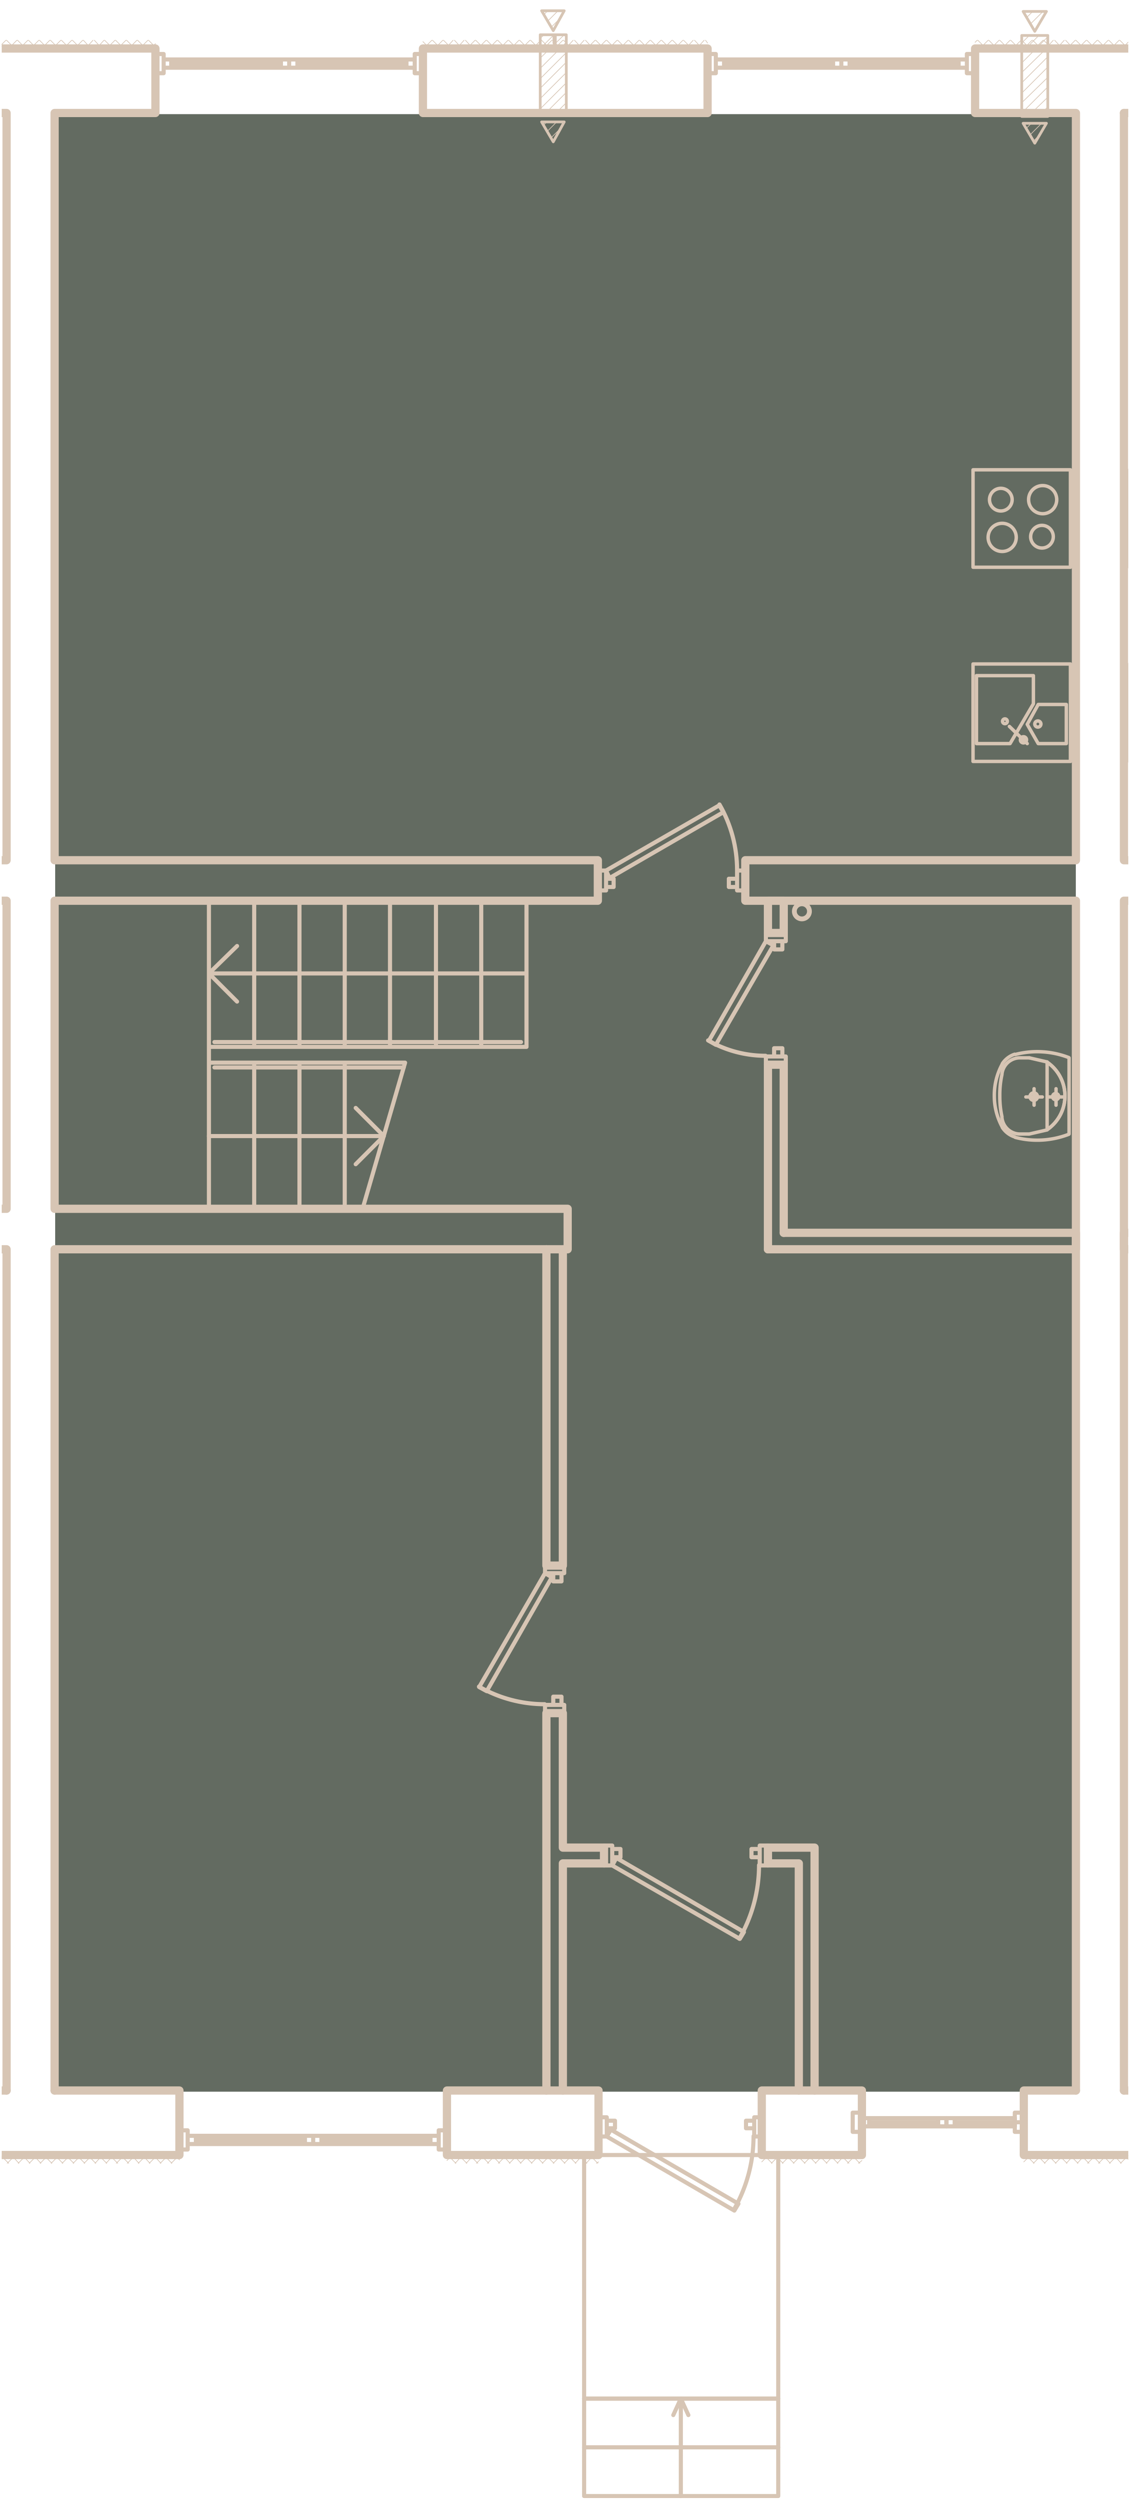
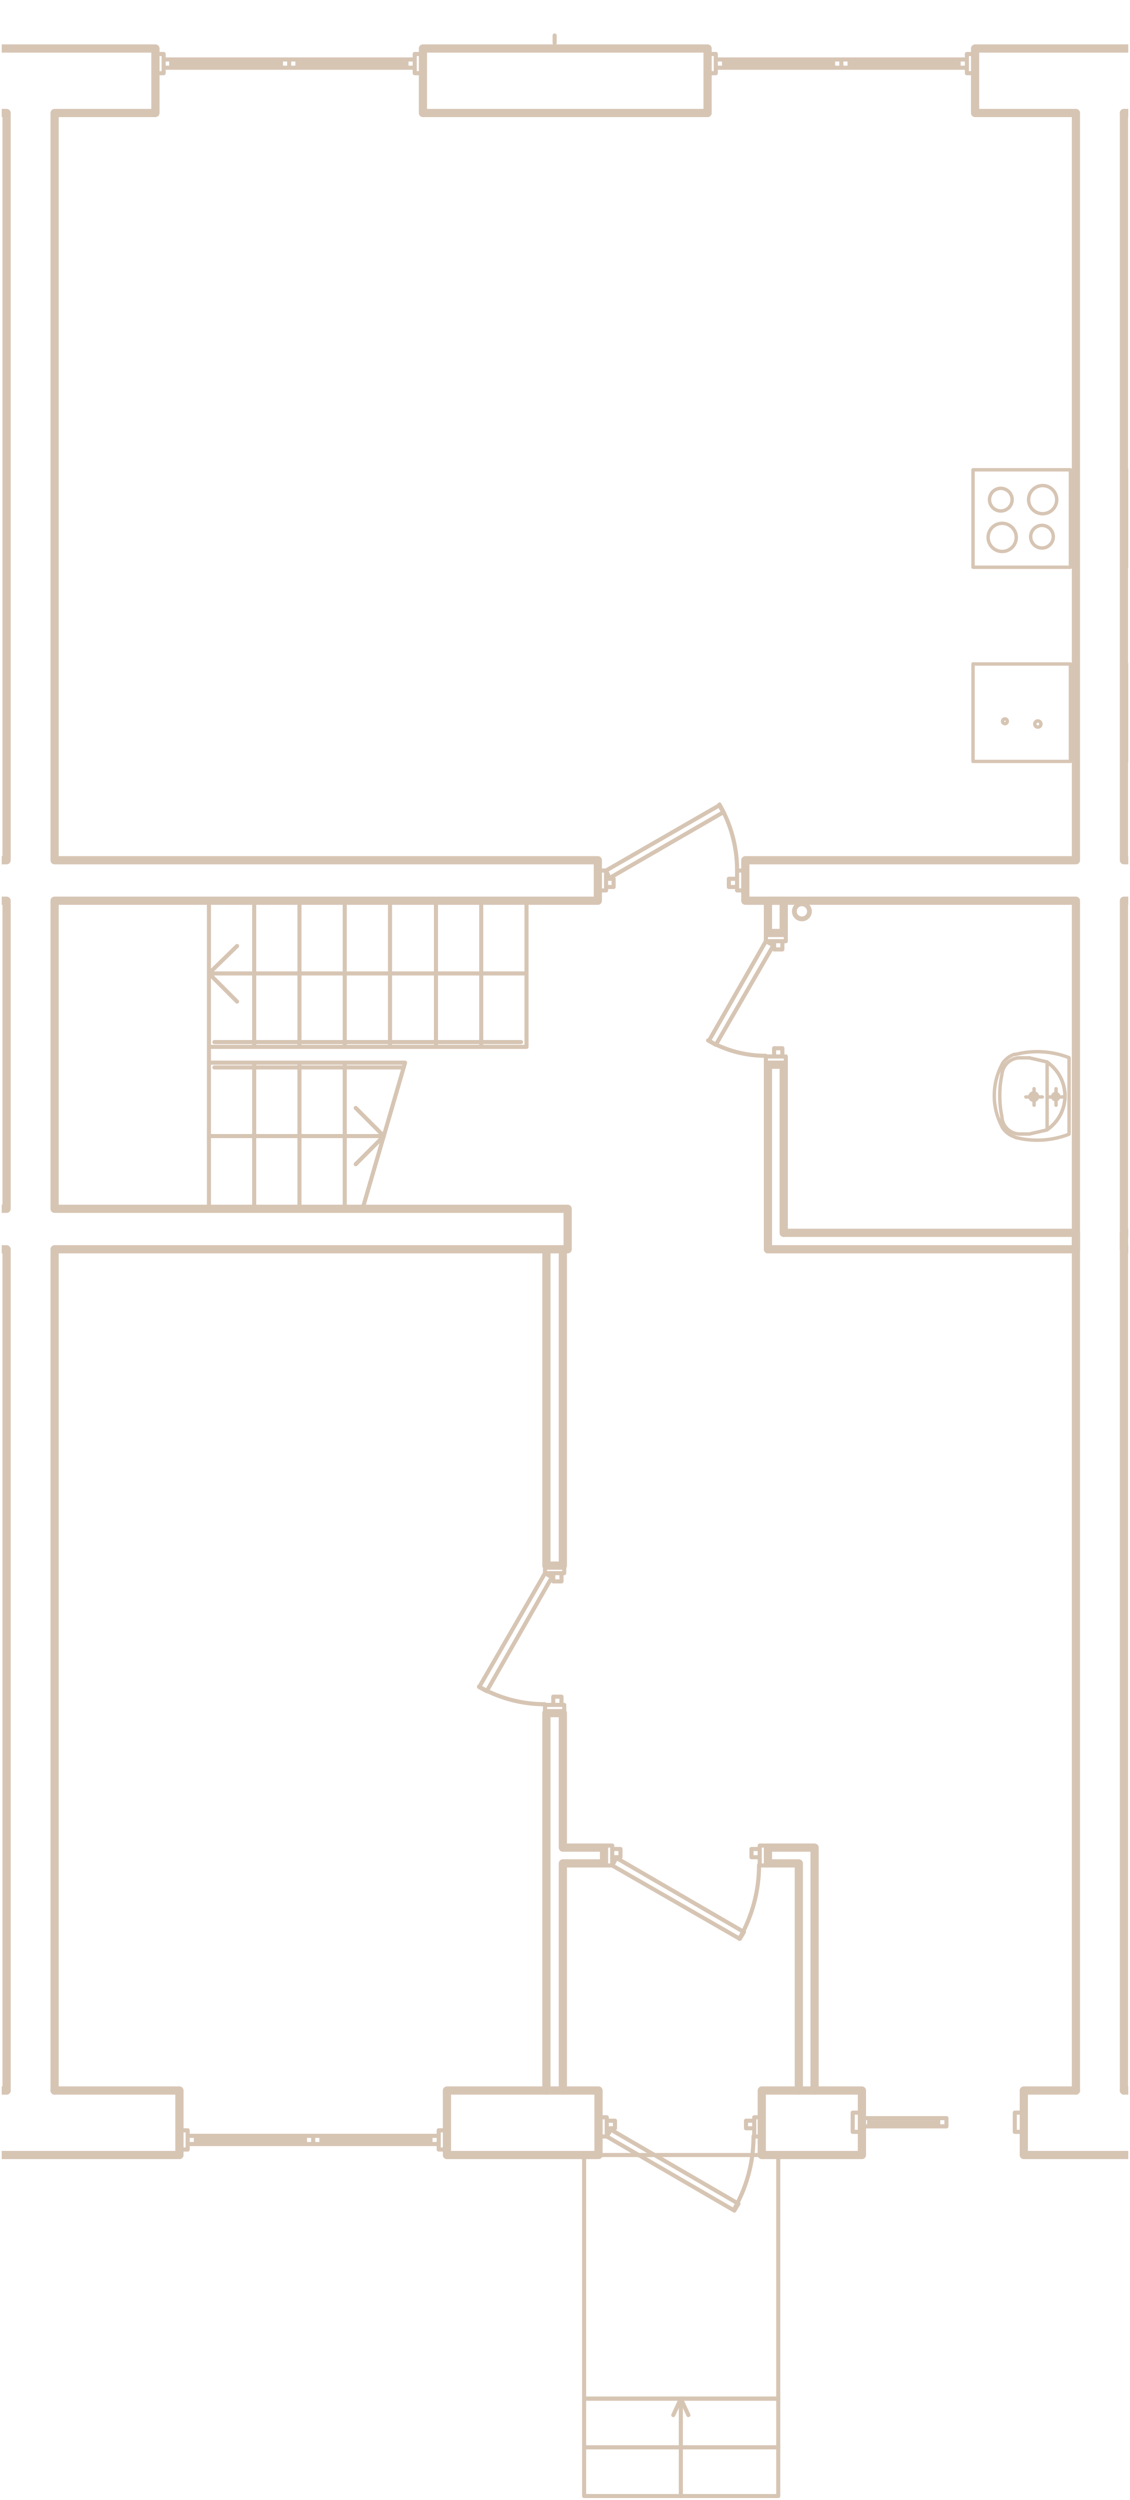
<svg xmlns="http://www.w3.org/2000/svg" version="1.1" viewBox="373.977 -1.162 197.691 437.182">
  <path fill="none" d="M374.277-.862h197.091V435.72H374.277z" />
-   <path fill="rgba(68, 78, 65, 0.83)" d="M383.63 18.8h178.56v345.84H383.63z" />
  <clipPath id="a">
    <path fill="none" d="M374.277-.862h197.091V435.72H374.277z" />
  </clipPath>
  <g clip-path="url(#a)">
    <g fill="none" stroke="#d7c5b4" stroke-linecap="round" stroke-linejoin="round" stroke-miterlimit="10">
      <path stroke-width="1.44" d="M570.608 18.6h17.64V7.32" />
      <path stroke-width="1.44" d="M588.248 7.32h-43.68V18.6h17.64M447.968 7.32V18.6h49.8V7.32h-49.8M383.528 18.6h17.64V7.32M401.168 7.32h-43.68V18.6h17.64M375.128 217.32v147.12M383.528 364.44V217.32M375.128 156.36v53.88M383.528 210.24v-53.88M375.128 18.6v130.68M383.528 149.28V18.6M562.208 156.36v208.08M570.608 364.44V156.36M562.208 18.6v130.68M570.608 149.28V18.6M570.608 156.36h57.84v-7.08h-57.84M562.208 149.28h-57.84v7.08h57.84M383.528 156.36h95.04v-7.08h-95.04M375.128 149.28h-95.04v7.08h95.04M383.528 217.32h89.76v-7.08h-89.76M375.128 210.24h-89.76v7.08h89.76" />
-       <path stroke-width=".48" d="M552.728 19.2h4.56V5.04h-4.56V19.2M555.008 4.32l-2.04-3.48h4.08l-2.04 3.48M555.008 23.88l-2.04-3.48h4.08l-2.04 3.48M468.488 19.08h4.56V4.92h-4.56v14.16M470.768 4.2l-2.04-3.48h3.96l-1.92 3.48M470.768 23.64l-2.04-3.48h3.96l-1.92 3.48" />
      <path stroke-width="1.44" d="M511.088 214.44v-29.4h-2.76v32.28M511.088 156.36h-2.76V162h2.76v-5.64" />
      <path stroke-width="1.44" d="M508.328 217.32h53.88v-2.88h-51.12" />
      <path stroke-width=".72" d="M497.857 180.79a20.16 20.16 0 0010.051 2.69" />
      <path stroke-width="1.44" d="M624.488 217.32h-53.88v-2.88h51.12M469.568 326.16v38.28M472.448 364.44v-39.72M472.448 321.96v-23.52h-2.88v27.72M469.568 217.32v55.32h2.88v-55.32M472.448 324.72h7.2v-2.76h-7.2M516.488 364.44v-42.48h-8.16v2.76h5.4v39.72" />
      <path stroke-width=".72" d="M457.777 293.8a22.97 22.97 0 0011.491 3.08M503.317 337.889a25.71 25.71 0 003.451-12.869M502.357 385.289a25.71 25.71 0 003.451-12.869" />
      <path stroke-width="1.44" d="M375.128 364.44h-21.84v11.28h52.08v-11.28h-21.84M478.688 375.72v-11.28h-26.52v11.28h26.52M524.768 375.72v-11.28h-17.52v11.28h17.52M562.208 364.44h-9.12v11.28h26.64v-11.28h-9.12" />
    </g>
-     <path fill="none" stroke="#d7c5b4" stroke-width=".12" stroke-linecap="round" stroke-linejoin="round" stroke-miterlimit="10" d="M373.568 7.32l1.44-1.44M375.488 7.32l1.44-1.44M377.408 7.32l1.44-1.44M379.328 7.32l1.44-1.44M381.248 7.32l1.44-1.44M383.168 7.32l1.44-1.44M385.088 7.32l1.44-1.44M387.008 7.32l1.44-1.44M388.928 7.32l1.32-1.44M390.848 7.32l1.32-1.44M392.648 7.32l1.44-1.44M394.568 7.32l1.44-1.44M396.488 7.32l1.44-1.44M398.408 7.32l1.44-1.44M400.328 7.32l.84-.84M448.088 7.32l1.44-1.44M450.008 7.32l1.44-1.44M451.928 7.32l1.32-1.44M453.848 7.32l1.32-1.44M455.648 7.32l1.44-1.44M457.568 7.32l1.44-1.44M459.488 7.32l1.44-1.44M461.408 7.32l1.44-1.44M463.328 7.32l1.44-1.44M465.248 7.32l1.44-1.44M467.168 7.32l1.44-1.44M469.088 7.32l1.44-1.44M471.008 7.32l1.44-1.44M472.928 7.32l1.32-1.44M474.848 7.32l1.32-1.44M476.648 7.32l1.44-1.44M478.568 7.32l1.44-1.44M480.488 7.32l1.44-1.44M482.408 7.32l1.44-1.44M484.328 7.32l1.44-1.44M486.248 7.32l1.44-1.44M488.168 7.32l1.44-1.44M490.088 7.32l1.44-1.44M492.008 7.32l1.44-1.44M493.928 7.32l1.32-1.44M495.848 7.32l1.32-1.44M497.648 7.32l.12-.12M544.568 6.24l.36-.36M545.408 7.32l1.44-1.44M547.328 7.32l1.44-1.44M549.248 7.32l1.44-1.44M551.168 7.32l1.44-1.44M553.088 7.32l1.44-1.44M555.008 7.32l1.44-1.44M556.928 7.32l1.32-1.44M558.848 7.32l1.32-1.44M560.648 7.32l1.44-1.44M562.568 7.32l1.44-1.44M564.488 7.32l1.44-1.44M566.408 7.32l1.44-1.44M568.328 7.32l1.44-1.44M570.248 7.32l1.44-1.44M374.648 7.32l-1.44-1.44M376.568 7.32l-1.44-1.44M378.488 7.32l-1.44-1.44M380.408 7.32l-1.08-1.08-.36-.36M382.328 7.32l-1.44-1.44M384.248 7.32l-1.44-1.44M386.168 7.32l-1.44-1.44M388.088 7.32l-1.44-1.44M389.888 7.32l-1.32-1.44M391.808 7.32l-1.32-1.44M393.728 7.32l-1.44-1.44M395.648 7.32l-1.44-1.44M397.568 7.32l-1.44-1.44M399.488 7.32l-1.44-1.44M401.168 7.08l-1.2-1.2M449.168 7.32l-1.2-1.2M451.088 7.32l-1.44-1.44M453.008 7.32l-1.44-1.44M454.808 7.32l-1.32-1.44M456.728 7.32l-1.32-1.44M458.648 7.32l-1.44-1.44M460.568 7.32l-1.44-1.44M462.488 7.32l-1.44-1.44M464.408 7.32l-1.44-1.44M466.328 7.32l-1.44-1.44M468.248 7.32l-1.44-1.44M470.168 7.32l-1.44-1.44M472.088 7.32l-1.44-1.44M474.008 7.32l-1.44-1.44M475.808 7.32l-1.32-1.44M477.728 7.32l-1.32-1.44M479.648 7.32l-1.44-1.44M481.568 7.32l-1.44-1.44M483.488 7.32l-1.44-1.44M485.408 7.32l-1.44-1.44M487.328 7.32l-1.44-1.44M489.248 7.32l-1.44-1.44M491.168 7.32l-1.44-1.44M493.088 7.32l-1.44-1.44M495.008 7.32l-1.44-1.44M496.808 7.32l-1.32-1.44M497.768 6.36l-.36-.48M544.568 7.32h0M546.488 7.32l-1.44-1.44M548.408 7.32l-1.44-1.44M550.328 7.32l-1.44-1.44M552.248 7.32l-1.44-1.44M554.168 7.32l-1.44-1.44M556.088 7.32l-1.44-1.44M558.008 7.32l-1.44-1.44M559.808 7.32l-1.32-1.44M561.728 7.32l-1.32-1.44M563.648 7.32l-1.44-1.44M565.568 7.32l-1.44-1.44M567.488 7.32l-1.08-1.08-.36-.36M569.408 7.32l-1.44-1.44M571.328 7.32l-1.44-1.44M555.608 22.68l-.84.84M556.208 20.4l-2.04 2.04M557.288 17.52l-1.68 1.68M554.408 20.4l-.84.84M557.288 15.84l-3.48 3.36M557.288 14.04l-4.56 4.56M557.288 12.36l-4.56 4.44M557.288 10.56l-4.56 4.56M557.288 8.76l-4.56 4.56M557.288 7.08l-4.56 4.44M557.288 5.28l-4.56 4.56M555.728 5.04l-3 3M555.368 3.72l-.48.48M554.048 5.04l-1.32 1.32M556.448.84L554.288 3M554.648.84l-1.08 1.08M472.208 21.12l-1.8 1.8M473.048 18.6l-.48.48M471.368 20.16l-1.68 1.68M473.048 16.8l-2.28 2.28M469.568 20.16l-.48.6M473.048 15l-4.08 4.08M473.048 13.32l-4.56 4.56M473.048 11.52l-4.56 4.56M473.048 9.72l-4.56 4.56M473.048 8.04l-4.56 4.56M473.048 6.24l-4.56 4.56M472.688 4.92l-4.2 4.08M470.888 4.92l-2.4 2.4M471.968 2.04l-1.56 1.56M469.208 4.92l-.72.6M471.608.72l-1.8 1.8M469.808.72l-.6.6M373.328 377.16l1.44-1.44M375.248 377.16l1.44-1.44M377.168 377.16l1.44-1.44M379.088 377.16l1.44-1.44M381.008 377.16l1.44-1.44M382.928 377.16l1.44-1.44M384.848 377.16l1.44-1.44M386.768 377.16l1.44-1.44M388.688 377.16l1.44-1.44M390.608 377.16l1.32-1.44M392.528 377.16l1.32-1.44M394.328 377.16l1.44-1.44M396.248 377.16l1.44-1.44M398.168 377.16l1.44-1.44M400.088 377.16l1.44-1.44M402.008 377.16l1.44-1.44M403.928 377.16l1.44-1.44M452.168 376.68l.96-.96M453.608 377.16l1.32-1.44M455.528 377.16l1.32-1.44M457.328 377.16l1.44-1.44M459.248 377.16l1.44-1.44M461.168 377.16l1.44-1.44M463.088 377.16l1.44-1.44M465.008 377.16l1.44-1.44M466.928 377.16l1.44-1.44M468.848 377.16l1.44-1.44M470.768 377.16l1.44-1.44M472.688 377.16l1.44-1.44M474.608 377.16l1.32-1.44M476.528 377.16l1.32-1.44M478.328 377.16l.36-.24M507.248 376.92l1.2-1.2M508.928 377.16l1.44-1.44M510.848 377.16l1.44-1.44M512.768 377.16l1.44-1.44M514.688 377.16l1.44-1.44M516.608 377.16l1.44-1.44M518.528 377.16l1.32-1.44M520.448 377.16l1.32-1.44M522.248 377.16l1.44-1.44M524.168 377.16l.6-.48M553.088 376.92l1.2-1.2M554.768 377.16l1.44-1.44M556.688 377.16l1.44-1.44M558.608 377.16l1.44-1.44M560.528 377.16l1.32-1.44M562.448 377.16l1.32-1.44M564.248 377.16l1.44-1.44M566.168 377.16l1.44-1.44M568.088 377.16l1.44-1.44M570.008 377.16l1.44-1.44M375.488 377.16l-1.44-1.44M377.288 377.16l-1.32-1.44M379.208 377.16l-1.32-1.44M381.128 377.16l-1.32-1.44M383.048 377.16l-1.44-1.44M384.968 377.16l-1.44-1.44M386.888 377.16l-1.44-1.44M388.808 377.16l-1.44-1.44M390.728 377.16l-.6-.6-.84-.84M392.648 377.16l-1.44-1.44M394.568 377.16l-1.44-1.44M396.488 377.16l-1.44-1.44M398.288 377.16l-1.32-1.44M400.208 377.16l-1.32-1.44M402.128 377.16l-1.32-1.44M404.048 377.16l-1.44-1.44M405.368 376.56l-.84-.84M453.728 377.16l-1.44-1.44M455.648 377.16l-1.44-1.44M457.568 377.16l-1.44-1.44M459.488 377.16l-1.44-1.44M461.408 377.16l-1.44-1.44M463.208 377.16l-1.32-1.44M465.128 377.16l-1.32-1.44M467.048 377.16l-1.44-1.44M468.968 377.16l-1.44-1.44M470.888 377.16l-1.44-1.44M472.808 377.16l-1.44-1.44M474.728 377.16l-1.44-1.44M476.648 377.16l-1.44-1.44M478.568 377.16l-1.44-1.44M509.048 377.16l-1.44-1.44M510.968 377.16l-1.44-1.44M512.888 377.16l-1.44-1.44M514.808 377.16l-1.44-1.44M516.728 377.16l-1.44-1.44M518.648 377.16l-1.44-1.44M520.568 377.16l-1.44-1.44M522.488 377.16l-1.44-1.44M524.408 377.16l-1.44-1.44M554.888 377.16l-1.44-1.44M556.808 377.16l-1.44-1.44M558.728 377.16l-1.44-1.44M560.648 377.16l-1.44-1.44M562.568 377.16l-1.44-1.44M564.488 377.16l-1.44-1.44M566.408 377.16l-1.44-1.44M568.208 377.16l-1.32-1.44M570.128 377.16l-1.32-1.44M572.048 377.16l-1.44-1.44" />
    <path fill="none" stroke="#d7c5b4" stroke-width=".6" stroke-linecap="round" stroke-linejoin="round" stroke-miterlimit="10" d="M558.728 192.12v-1.44h-1.44M558.728 189.24v1.44h1.44M554.888 192.12v-1.44h1.44" />
    <path fill="none" stroke="#d7c5b4" stroke-width=".6" stroke-linecap="round" stroke-linejoin="round" stroke-miterlimit="10" d="M554.828 191.28c.36 0 .66-.3.66-.66 0-.36-.3-.66-.66-.66-.36 0-.66.3-.66.66 0 .36.3.66.66.66" />
    <path fill="none" stroke="#d7c5b4" stroke-width=".6" stroke-linecap="round" stroke-linejoin="round" stroke-miterlimit="10" d="M553.448 190.68h1.44v-1.44M558.668 190.08c-.3 0-.54.24-.54.54s.24.54.54.54M558.668 191.16c.3 0 .54-.24.54-.54s-.24-.54-.54-.54" />
    <path fill="none" stroke="#d7c5b4" stroke-width=".6" stroke-linecap="round" stroke-linejoin="round" stroke-miterlimit="10" d="M557.187 196.39a7.138 7.138 0 003.101-5.89c0-2.35-1.161-4.56-3.1-5.89M557.168 184.56v11.88M554.048 183.84h-1.68M552.258 183.84a3.177 3.177 0 00-3 2.95M549.267 186.749a16.746 16.746 0 00-.379 3.732M548.888 190.4c-.01 1.26.11 2.51.38 3.729M549.258 194.21a3.181 3.181 0 003 2.95M552.368 197.16h1.68l3.12-.72" />
    <path fill="none" stroke="#d7c5b4" stroke-width=".6" stroke-linecap="round" stroke-linejoin="round" stroke-miterlimit="10" d="M557.187 196.39a7.138 7.138 0 003.101-5.89c0-2.35-1.161-4.56-3.1-5.89M557.168 184.56l-3.12-.72M547.928 190.45c-.01 1.95.49 3.87 1.44 5.58M549.368 184.85a11.367 11.367 0 00-1.44 5.58M551.497 183.209c-.89.29-1.649.871-2.17 1.66M560.977 183.8a15.293 15.293 0 00-9.38-.55M561.008 183.84v13.32M551.598 197.75c3.11.81 6.389.61 9.38-.55M549.327 196.01c.521.79 1.28 1.37 2.17 1.659M544.208 114.96V132h17.04v-17.04h-17.04" />
-     <path fill="none" stroke="#d7c5b4" stroke-width=".6" stroke-linecap="round" stroke-linejoin="round" stroke-miterlimit="10" d="M554.768 117h-9.96v11.88h5.88l4.08-6.96V117M560.528 122.04h-4.92l-1.92 3.48 1.92 3.36h4.92v-6.84M550.568 125.88l3.12 3M553.028 128.76c.3 0 .54-.24.54-.54 0-.3-.24-.54-.54-.54s-.54.24-.54.54c0 .3.24.54.54.54" />
    <path fill="none" stroke="#d7c5b4" stroke-width=".6" stroke-linecap="round" stroke-linejoin="round" stroke-miterlimit="10" d="M549.788 125.4c.23 0 .42-.19.42-.42 0-.23-.19-.42-.42-.42-.23 0-.42.19-.42.42 0 .23.19.42.42.42M555.548 126c.3 0 .54-.24.54-.54 0-.3-.24-.54-.54-.54-.3 0-.54.24-.54.54 0 .3.24.54.54.54M561.248 81h-17.04v17.04h17.04V81" />
    <path fill="none" stroke="#d7c5b4" stroke-width=".6" stroke-linecap="round" stroke-linejoin="round" stroke-miterlimit="10" d="M553.928 86.22c0 1.36 1.1 2.46 2.46 2.46 1.359 0 2.46-1.1 2.46-2.46 0-1.36-1.101-2.46-2.46-2.46-1.36 0-2.46 1.1-2.46 2.46M547.088 86.22c0 1.09.89 1.98 1.98 1.98s1.98-.89 1.98-1.98-.89-1.98-1.98-1.98-1.98.89-1.98 1.98M546.848 92.82c0 1.36 1.1 2.46 2.46 2.46a2.46 2.46 0 100-4.92c-1.36 0-2.46 1.1-2.46 2.46M554.288 92.7c0 1.09.89 1.98 1.98 1.98s1.98-.89 1.98-1.98c0-1.09-.89-1.98-1.98-1.98s-1.98.89-1.98 1.98M588.608 114.96V132h-17.04v-17.04h17.04M571.568 81h17.04v17.04h-17.04V81" />
    <g fill="none" stroke="#d7c5b4" stroke-width=".72" stroke-linecap="round" stroke-linejoin="round" stroke-miterlimit="10">
      <path d="M471.008 6.36V5.04M515.648 158.22c0-.76-.621-1.38-1.38-1.38-.76 0-1.38.62-1.38 1.38 0 .761.62 1.38 1.38 1.38.759 0 1.38-.619 1.38-1.38" />
      <path d="M515.528 158.22c0-.7-.561-1.26-1.26-1.26-.7 0-1.26.56-1.26 1.26s.56 1.26 1.26 1.26c.699 0 1.26-.56 1.26-1.26M410.528 156.36v53.88M410.528 181.92h55.56M410.528 210.24v-25.56h34.32M418.448 156.36v25.56M418.448 184.68v25.56M426.368 156.36v25.56M426.368 184.68v25.56M434.288 156.36v25.56M434.288 184.68v25.56M442.208 156.36v25.56M450.248 156.36v25.56M458.168 156.36v25.56M466.088 156.36v25.56M444.848 184.68l-7.44 25.56M466.088 169.08h-55.56l4.92-4.8M410.528 169.08l4.92 4.92" />
      <path d="M410.528 197.52h30.6l-4.92-4.92M441.128 197.52l-4.92 4.92M411.488 185.52h33.12M411.488 181.08h53.64M480.008 154.56h-1.44v-3.48h1.44v3.48M502.928 154.56h1.44v-3.48h-1.44v3.48M480.008 153.96h1.32v-1.44h-1.32v1.44M502.928 153.96h-1.44v-1.44h1.44v1.44M502.928 151.02c0-4.03-1.06-8-3.081-11.491" />
      <path d="M480.008 151.08l.6 1.32 19.92-11.52-.72-1.2-19.8 11.4M402.608 11.64h-1.44V8.28h1.44v3.36M446.528 11.64h1.44V8.28h-1.44v3.36M402.608 9.24v1.44h21.96V9.24h-21.96M403.928 9.24v1.44M423.128 9.24v1.44M403.928 9.96h19.2M446.528 9.24v1.44h-21.96V9.24h21.96M445.088 9.24v1.44M426.008 9.24v1.44M445.088 9.96h-19.08M499.208 11.64h-1.44V8.28h1.44v3.36M543.128 11.64h1.44V8.28h-1.44v3.36M499.208 9.24v1.44h21.96V9.24h-21.96M500.648 9.24v1.44M519.728 9.24v1.44M500.648 9.96h19.08M543.128 9.24v1.44h-21.96V9.24h21.96M541.688 9.24v1.44M522.608 9.24v1.44M541.688 9.96h-19.08M511.448 163.44V162h-3.48v1.44h3.48M511.448 183.6v1.44h-3.48v-1.44h3.48M510.848 163.44v1.44h-1.44v-1.44h1.44M510.848 183.6v-1.44h-1.44v1.44h1.44M507.968 163.44l1.32.72-10.08 17.4-1.2-.72 9.96-17.4M472.688 273.96v-1.32h-3.36v1.32h3.36M472.688 297v1.44h-3.36V297h3.36M472.208 273.96v1.44h-1.44v-1.44h1.44M472.208 297v-1.44h-1.44V297h1.44M469.328 273.96l1.2.72-11.4 19.92-1.32-.72 11.52-19.92M481.088 321.6h-1.44v3.48h1.44v-3.48M506.888 321.6h1.44v3.48h-1.44v-3.48M481.088 322.2h1.44v1.44h-1.44v-1.44M506.888 322.2h-1.44v1.44h1.44v-1.44M481.088 325.08l.72-1.32 22.32 12.96-.72 1.2-22.32-12.84M406.808 371.4h-1.44v3.36h1.44v-3.36M450.728 371.4h1.44v3.36h-1.44v-3.36M406.808 373.8v-1.44h21.96v1.44h-21.96M408.248 373.8v-1.44M427.328 373.8v-1.44M408.248 373.08h19.08M450.728 373.8v-1.44h-21.96v1.44h21.96M449.288 373.8v-1.44M430.208 373.8v-1.44M449.288 373.08h-19.08M480.128 369.12h-1.44v3.36h1.44v-3.36M505.928 369.12h1.32v3.36h-1.32v-3.36M480.128 369.72h1.44v1.32h-1.44v-1.32M505.928 369.72h-1.44v1.32h1.44v-1.32M480.128 372.48l.72-1.2 22.32 12.96-.72 1.2-22.32-12.96" />
      <path d="M510.128 375.72h-33.96v42.6h33.96v-42.6" />
      <path d="M476.168 418.32h33.96v17.04h-33.96v-17.04M493.088 418.32l-1.32 2.88" />
      <path d="M493.088 435.36v-17.04l1.32 2.88M510.128 426.84h-33.96M524.594 371.67h-1.44v-3.36h1.44v3.36M551.514 371.67h1.44v-3.36h-1.44v3.36M524.594 369.27v1.44h14.96v-1.44h-14.96M526.034 369.27v1.44M538.114 369.27v1.44M526.034 369.99h12.08" />
-       <path d="M551.514 369.27v1.44h-11.96v-1.44h11.96M553.074 369.27v1.44M540.994 369.27v1.44M553.074 369.99h-12.08" />
    </g>
  </g>
</svg>